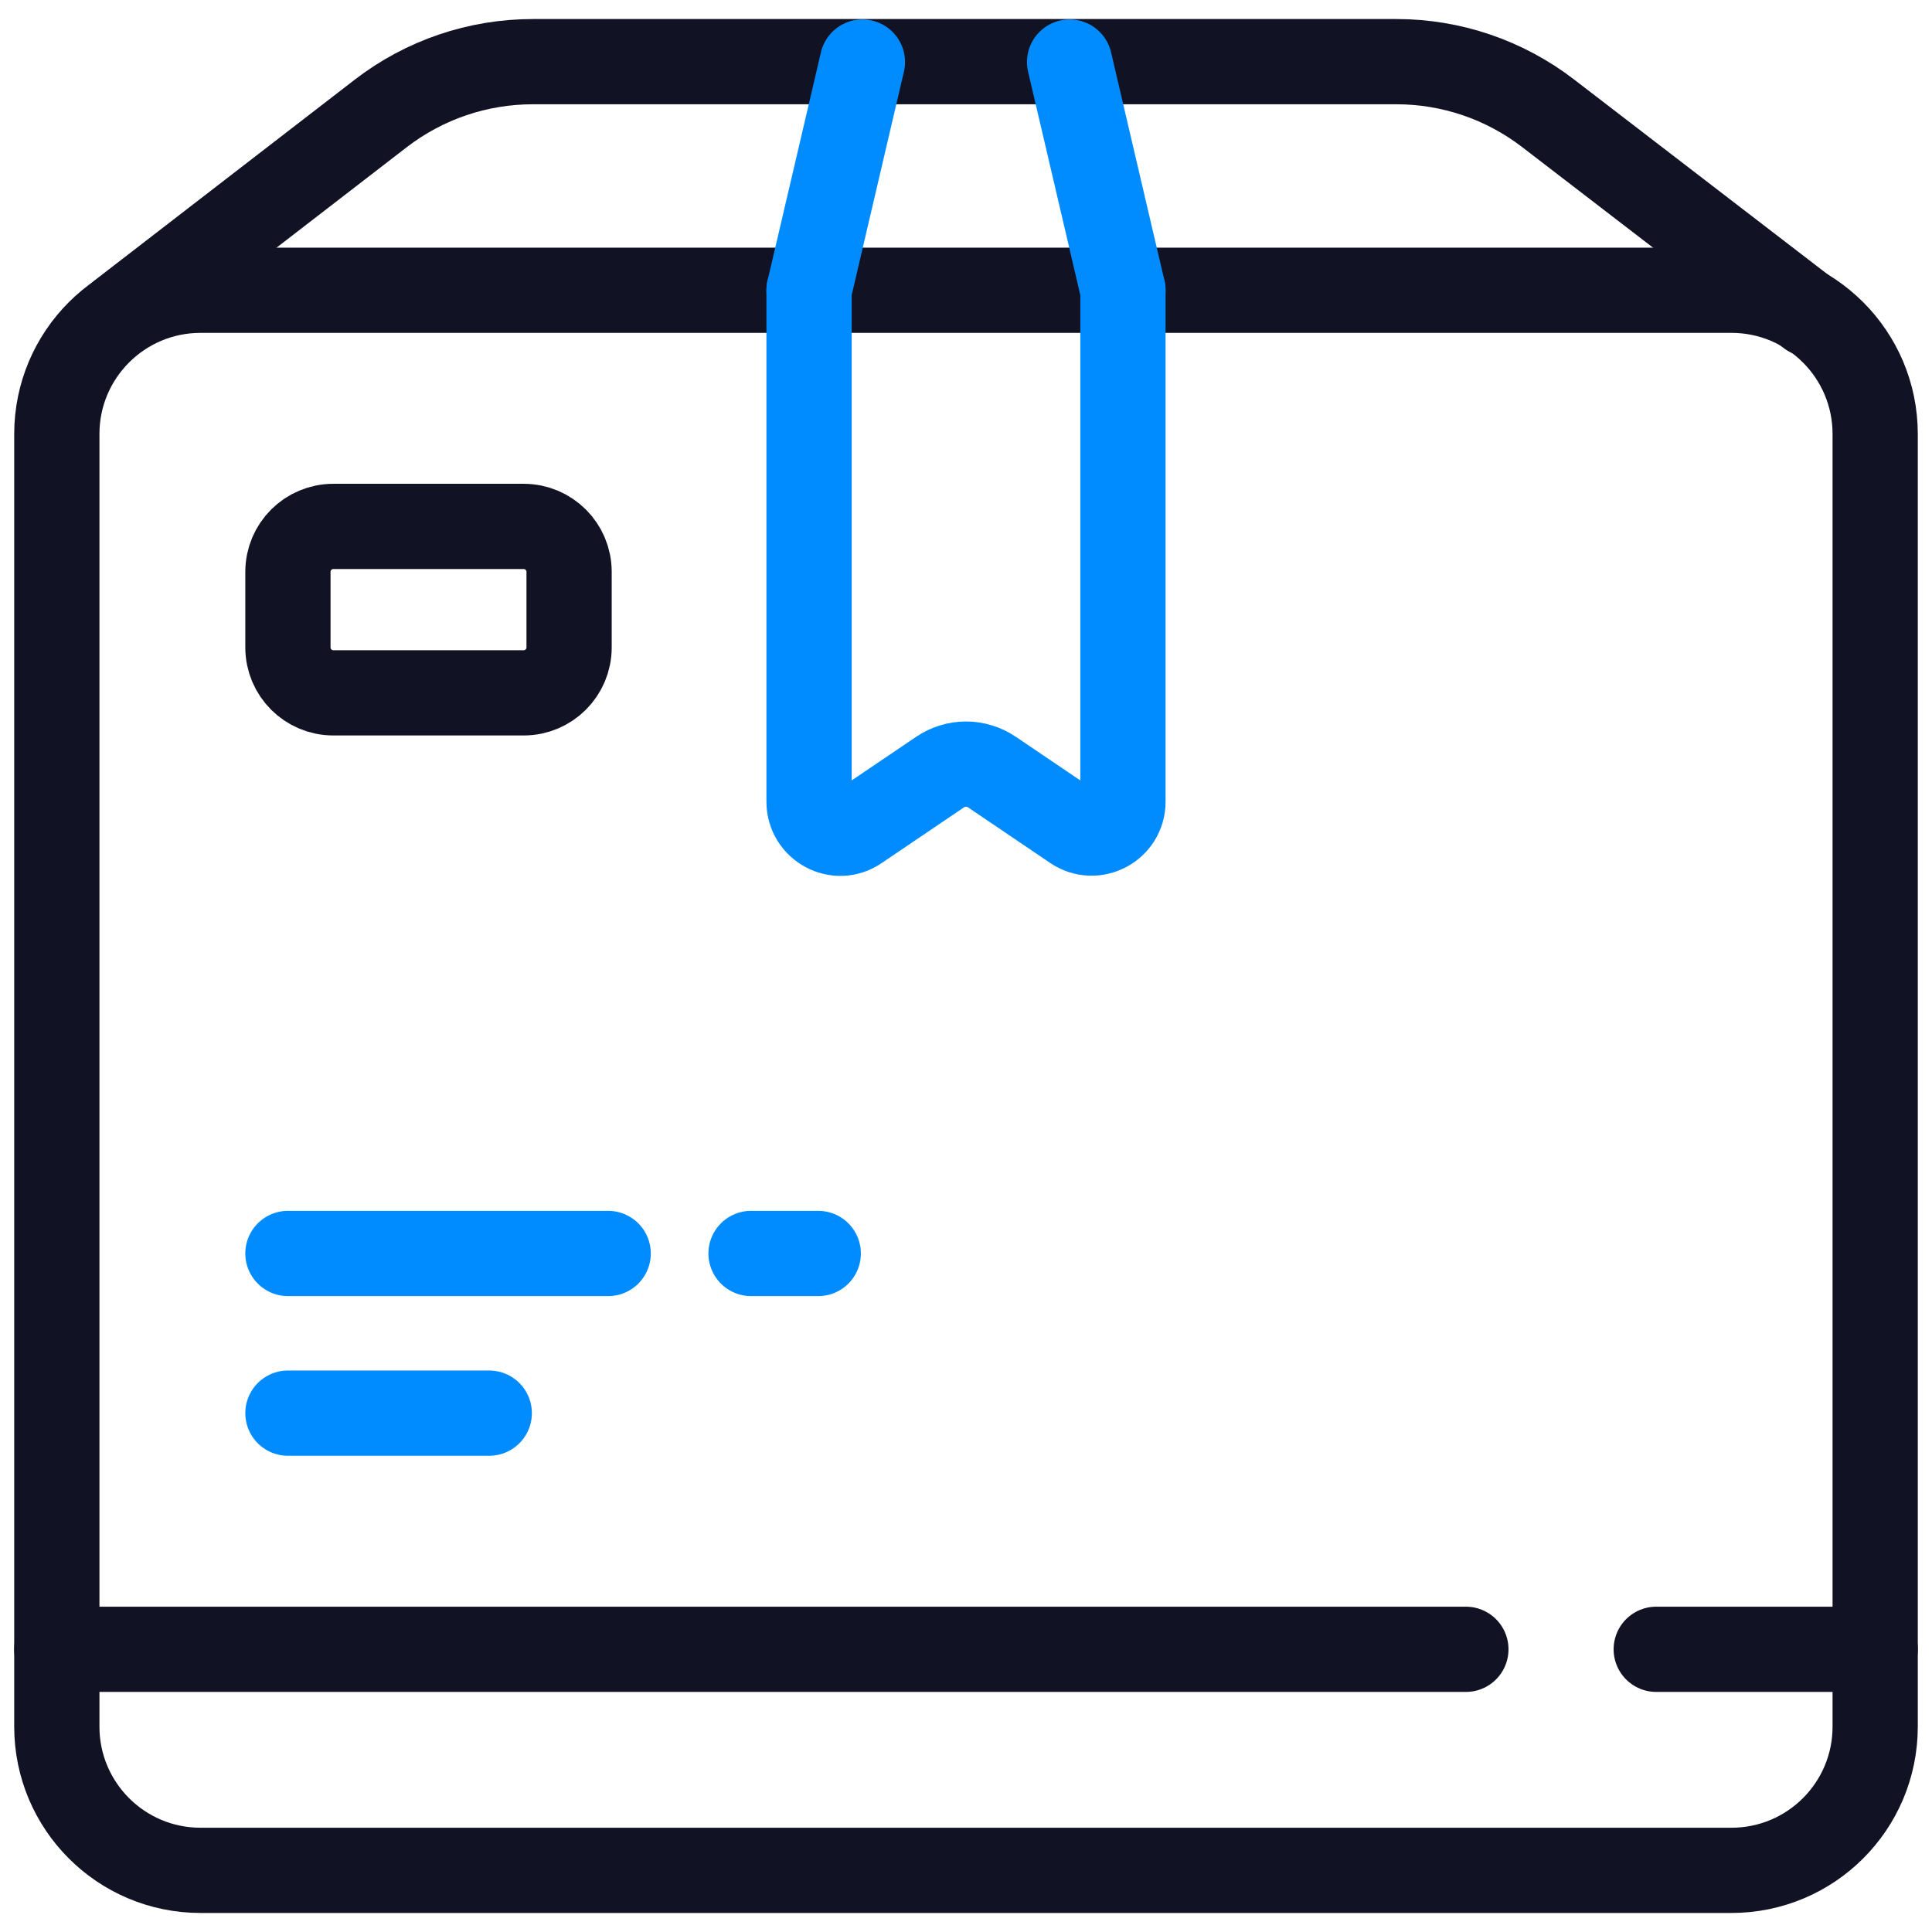
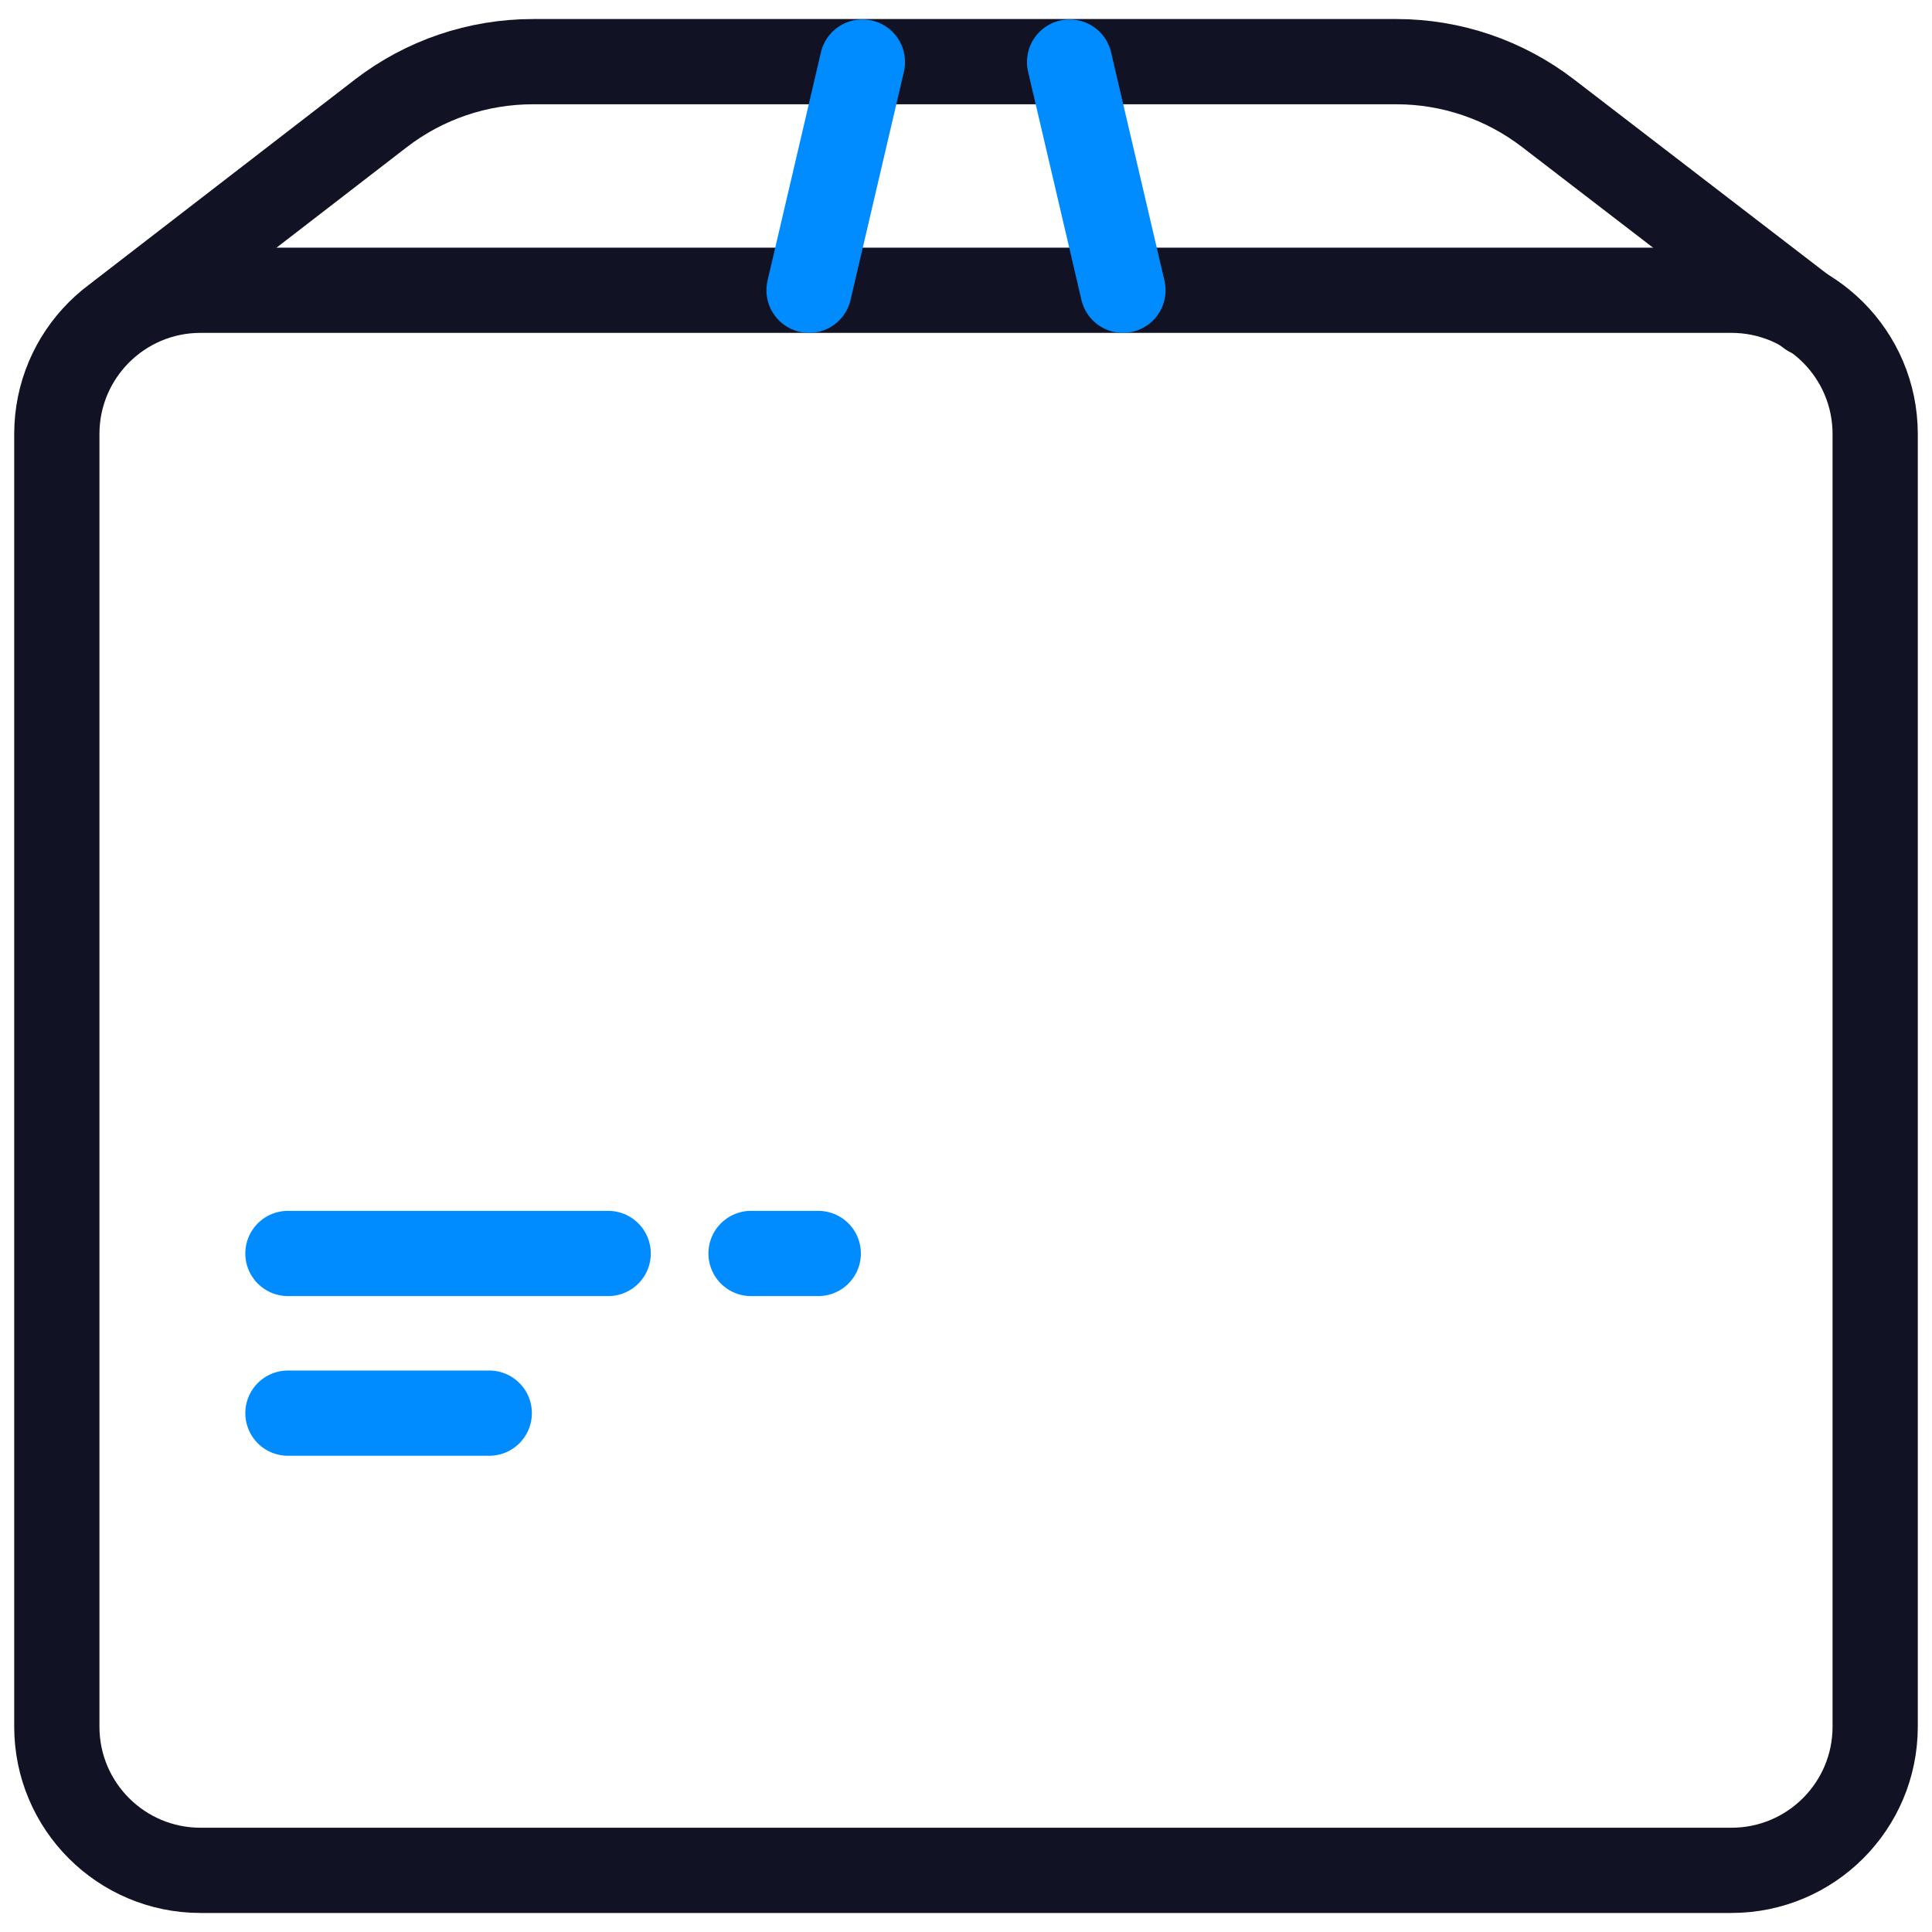
<svg xmlns="http://www.w3.org/2000/svg" width="34" height="34" viewBox="0 0 34 34" fill="none">
  <path d="M30.471 5.108H3.529C2.132 5.108 1 6.241 1 7.638V30.386C1 31.783 2.132 32.915 3.529 32.915H30.471C31.868 32.915 33 31.783 33 30.386V7.638C33 6.241 31.868 5.108 30.471 5.108Z" stroke="#121225" stroke-width="1.5" stroke-linecap="round" stroke-linejoin="round" />
-   <path d="M19.762 5.108V14.109C19.762 14.552 19.267 14.811 18.904 14.567L17.462 13.591C17.181 13.399 16.819 13.399 16.538 13.591L15.096 14.567C14.733 14.819 14.238 14.552 14.238 14.109V5.108" stroke="#008CFF" stroke-width="1.5" stroke-linecap="round" stroke-linejoin="round" />
-   <path d="M29.147 29.025H33" stroke="#121225" stroke-width="1.5" stroke-linecap="round" stroke-linejoin="round" />
-   <path d="M1 29.025H25.797" stroke="#121225" stroke-width="1.5" stroke-linecap="round" stroke-linejoin="round" />
  <path d="M5.067 22.059H10.703" stroke="#008CFF" stroke-width="1.5" stroke-linecap="round" stroke-linejoin="round" />
  <path d="M13.217 22.059H14.4" stroke="#008CFF" stroke-width="1.5" stroke-linecap="round" stroke-linejoin="round" />
  <path d="M5.067 24.869H8.61" stroke="#008CFF" stroke-width="1.5" stroke-linecap="round" stroke-linejoin="round" />
-   <path d="M9.216 9.264H5.866C5.425 9.264 5.067 9.622 5.067 10.063V11.394C5.067 11.835 5.425 12.193 5.866 12.193H9.216C9.657 12.193 10.015 11.835 10.015 11.394V10.063C10.015 9.622 9.657 9.264 9.216 9.264Z" stroke="#121225" stroke-width="1.5" stroke-linecap="round" stroke-linejoin="round" />
  <path d="M31.846 5.53L27.246 1.995C26.477 1.403 25.538 1.085 24.576 1.085H9.379C8.41 1.085 7.471 1.403 6.702 1.995L2.131 5.522" stroke="#121225" stroke-width="1.5" stroke-linecap="round" stroke-linejoin="round" />
  <path d="M18.823 1.092L19.762 5.108" stroke="#008CFF" stroke-width="1.5" stroke-linecap="round" stroke-linejoin="round" />
  <path d="M14.238 5.108L15.177 1.092" stroke="#008CFF" stroke-width="1.5" stroke-linecap="round" stroke-linejoin="round" />
</svg>